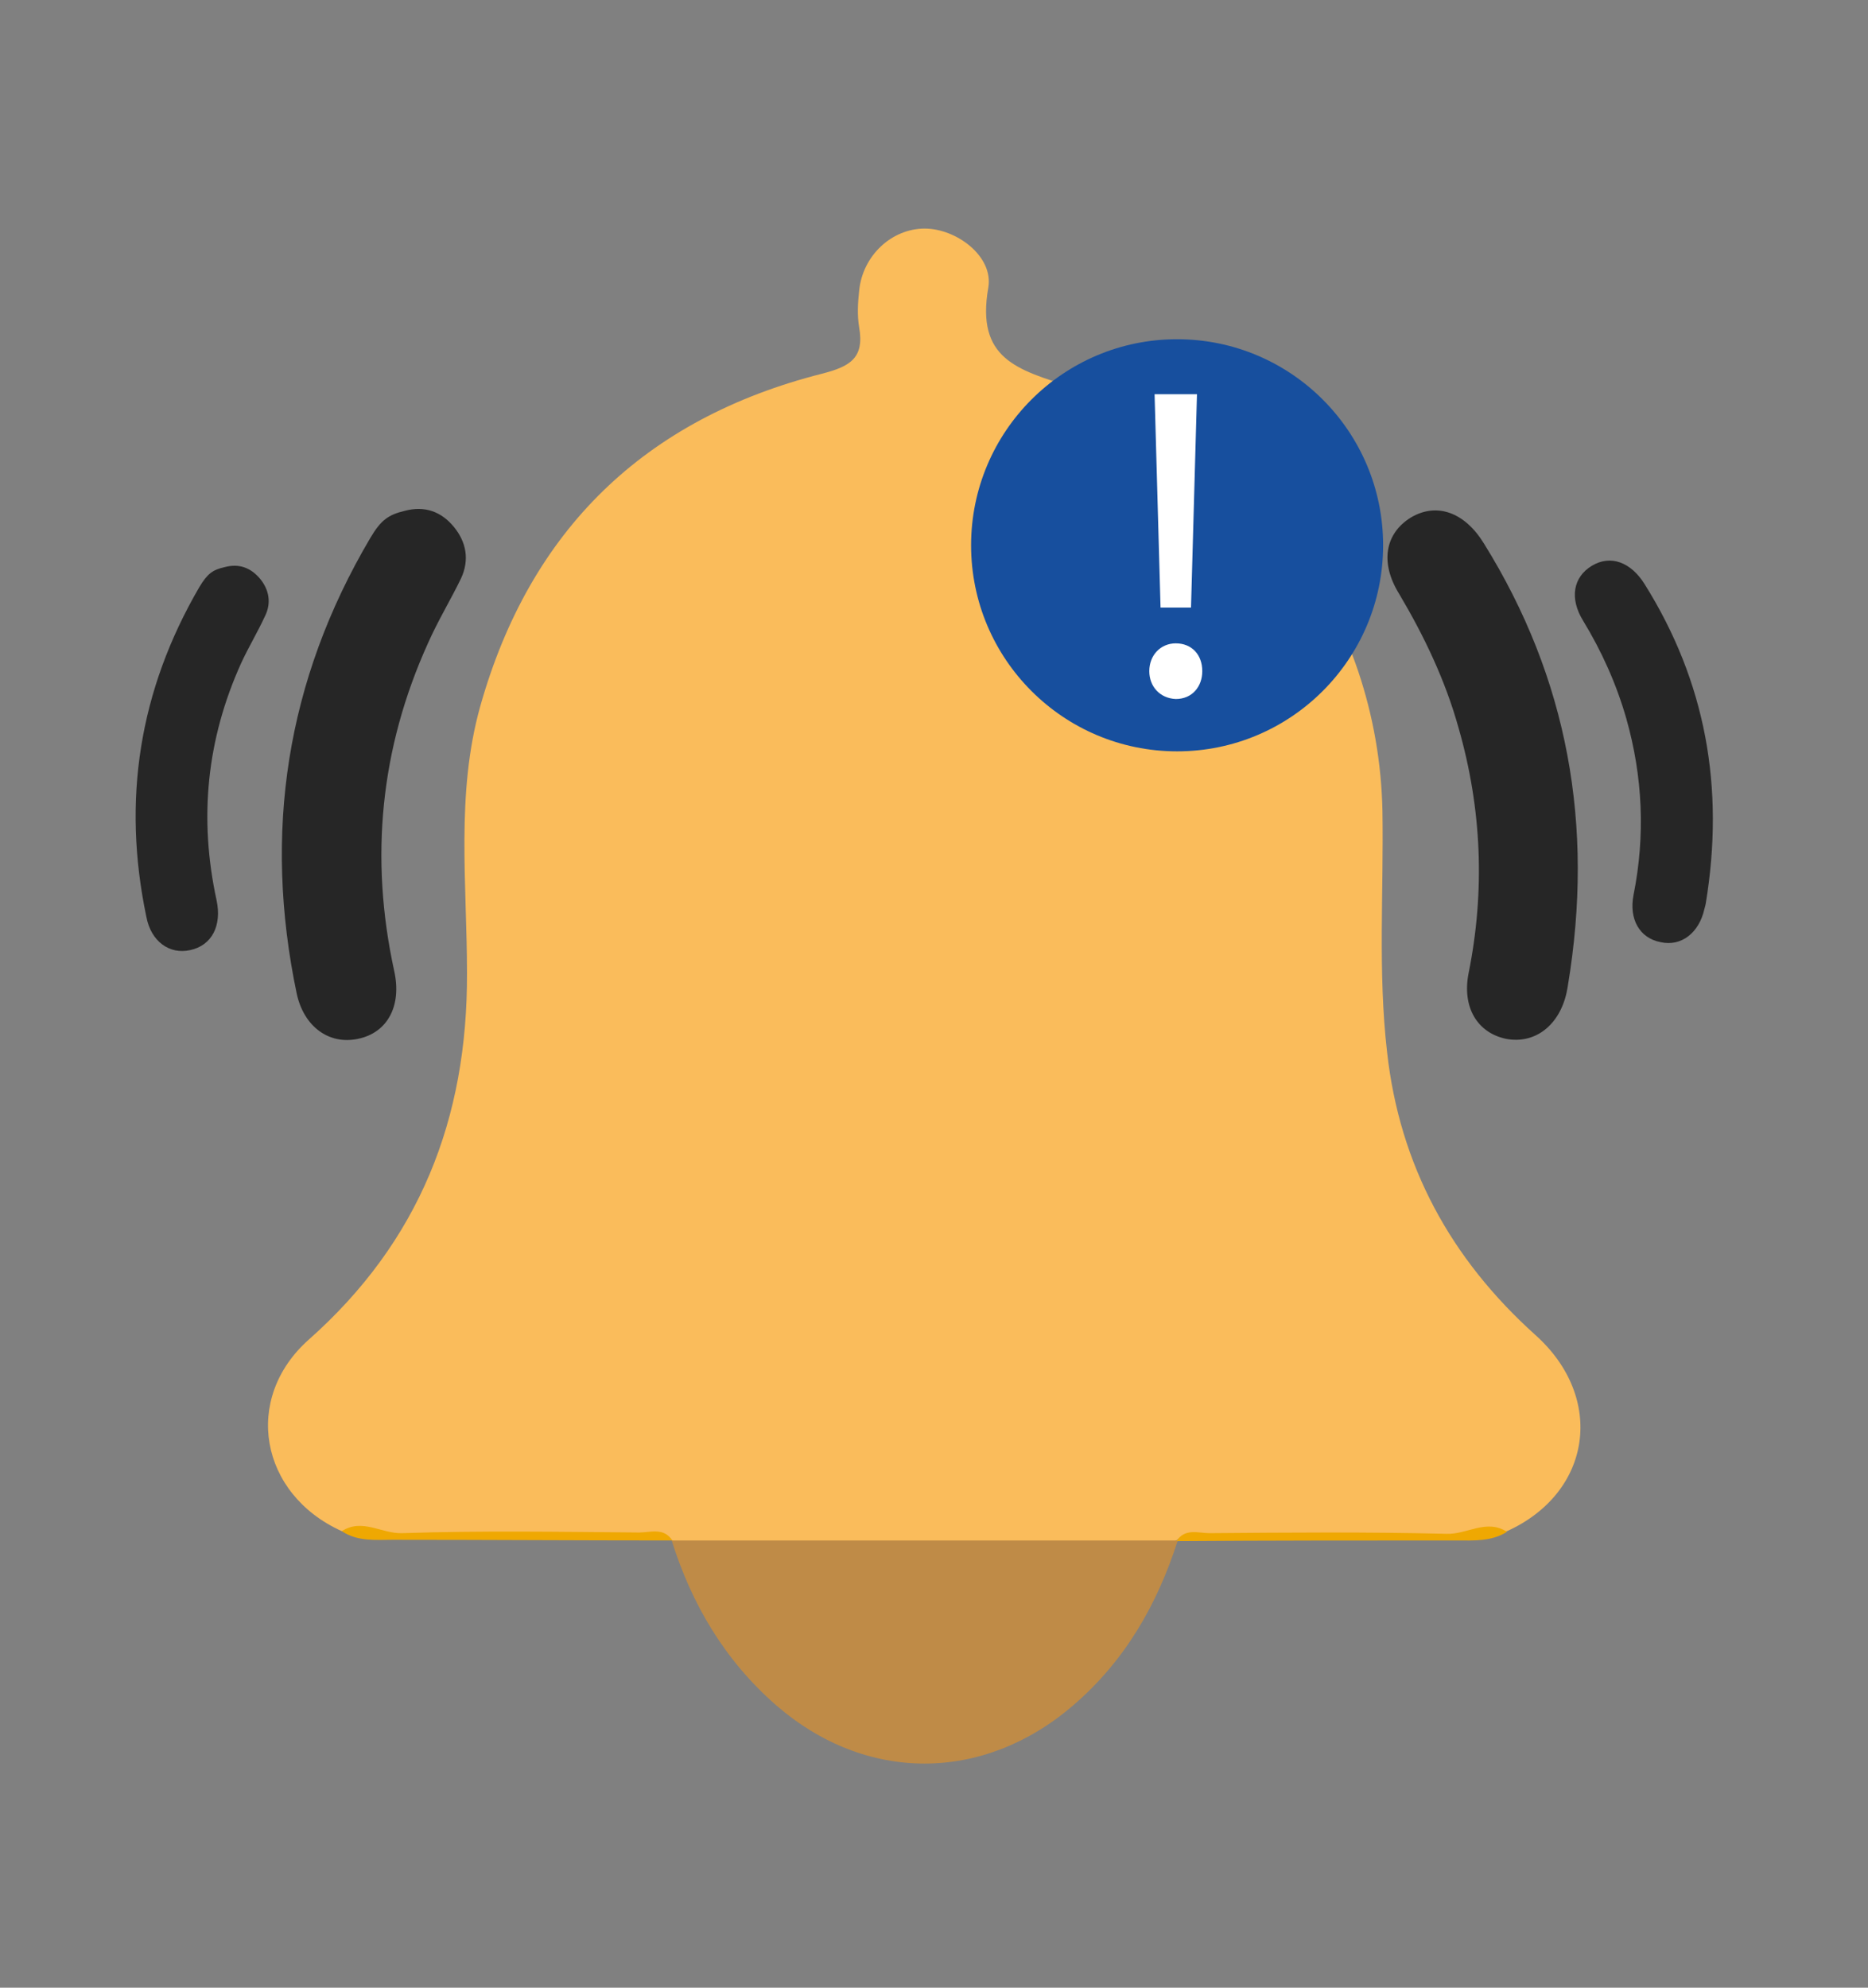
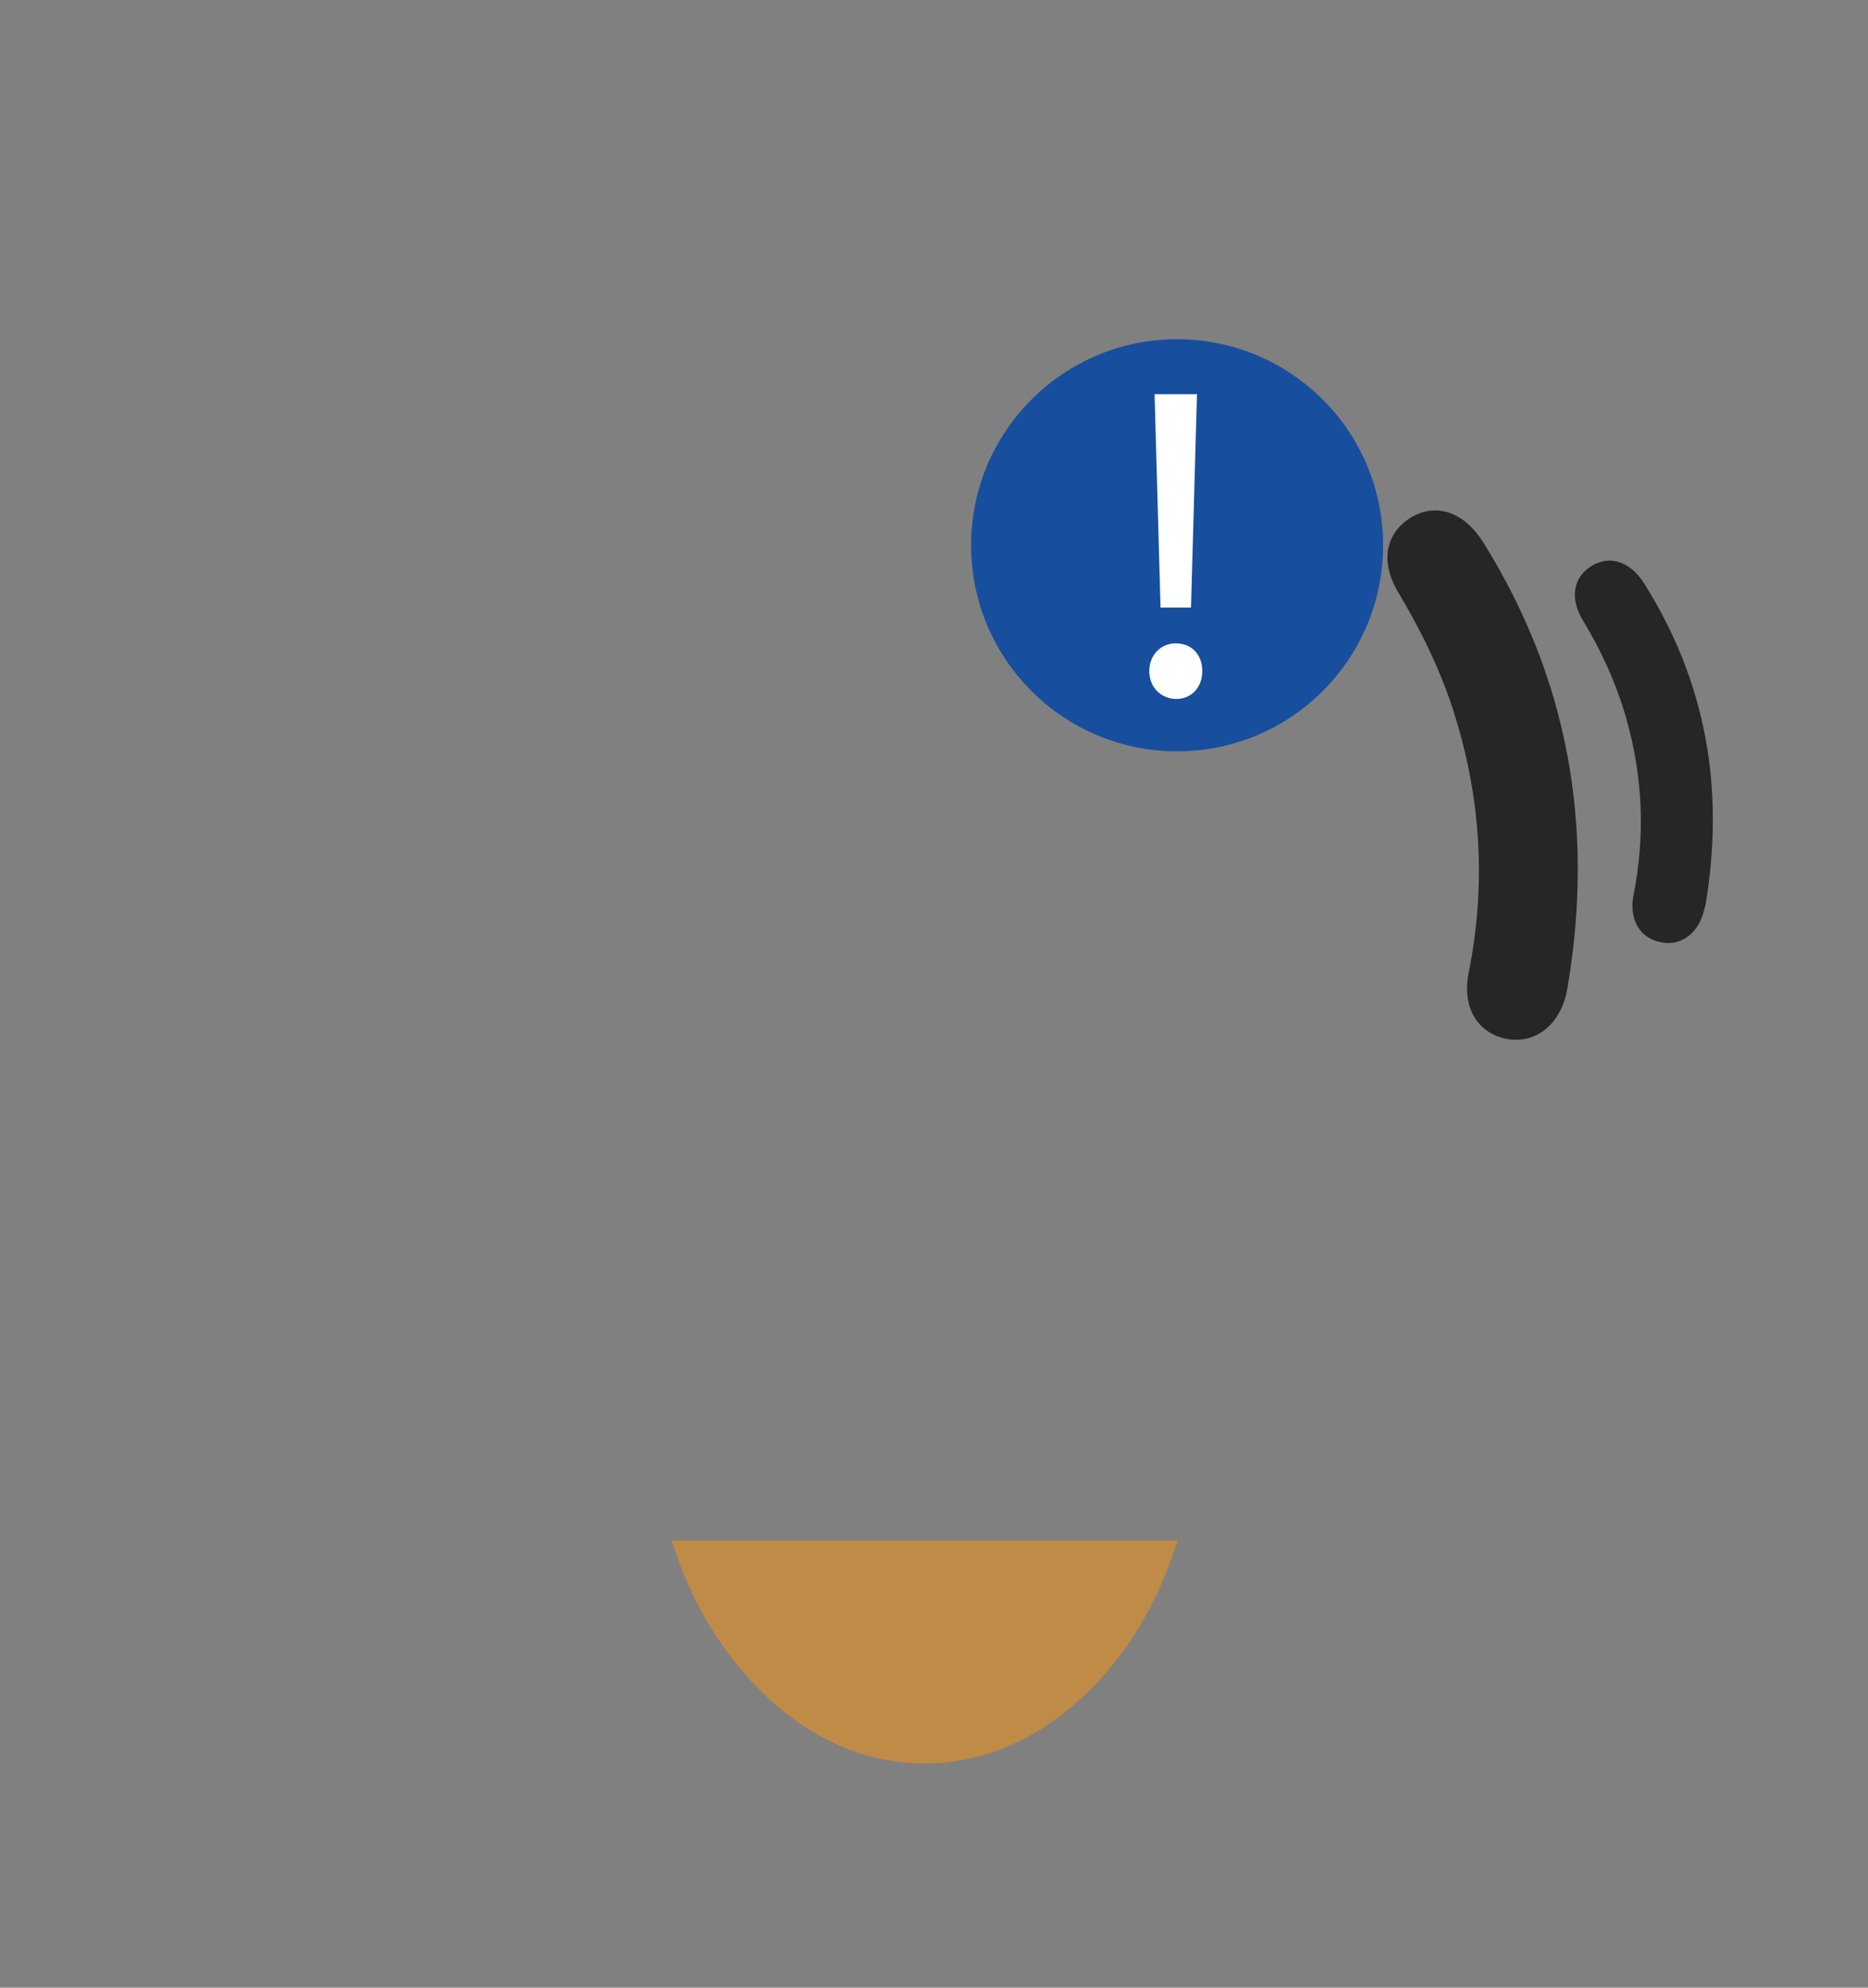
<svg xmlns="http://www.w3.org/2000/svg" version="1.1" id="Capa_1" x="0px" y="0px" width="282px" height="300px" viewBox="0 0 282 300" style="enable-background:new 0 0 282 300;" xml:space="preserve">
  <rect x="0" y="0" width="282" height="300" fill="#808080" stroke="none" />
  <style type="text/css">
	.st0{fill:#FABC5B;}
	.st1{fill:#262626;}
	.st2{fill:#BF8B47;}
	.st3{fill:#EFA802;}
	.st4{fill:#174F9E;}
	.st5{fill:#FFFFFF;}
</style>
  <g>
-     <path class="st0" d="M51.6,231.1c-12.4-5.6-15-20-5-28.9c16.7-14.8,24-33.3,23.9-55.4c0-13.4-1.7-27,2-40.2   C80,80,97.3,63.2,124.1,56.4c4.3-1.1,6.4-2.4,5.6-7c-0.3-1.8-0.2-3.7,0-5.5c0.5-5.3,4.9-9.4,9.9-9.4c4.8,0,10.4,4.2,9.6,8.9   c-1.9,10.8,4.4,12.4,12.5,15c27.9,8.8,46.4,34.7,47,64c0.2,12.1-0.7,24.3,0.7,36.4c1.9,17.1,9.6,31.2,22.4,42.7   c10.6,9.5,8.5,23.8-4.3,29.6c-14.9,1.4-29.8,0.3-44.7,0.7c-1.7,0-3.6-0.8-5.2,0.7l0.1-0.1c-2.2,1.6-4.7,1.5-7.2,1.5   c-20.7,0-41.3,0-62,0c-2.5,0-5,0.1-7.2-1.5l0.1,0.1c-1.4-1.4-3.1-0.7-4.7-0.7c-10.9-0.1-21.9-0.1-32.8,0   C59.8,231.9,55.7,231.7,51.6,231.1z" />
    <path class="st1" d="M236.7,148.7c0,0.1-0.1,0.6-0.2,1.1c-1.1,5-4.8,7.8-9.1,7c-4.4-0.9-6.7-4.8-5.7-9.9c2.5-12.4,2-24.8-1.5-37   c-2-7.2-5.2-13.9-9-20.3c-2.9-4.7-2.1-9.1,1.8-11.5c3.9-2.3,8.1-0.8,11,3.9C236.7,102.4,240.7,124.6,236.7,148.7z" />
-     <path class="st1" d="M61.1,77.1c3-0.8,5.5,0.1,7.4,2.4c1.9,2.3,2.4,5,1.1,7.8c-1.6,3.3-3.5,6.4-5,9.8c-7.2,15.9-8.8,32.4-5.1,49.4   c1.2,5.3-1,9.4-5.5,10.3c-4.3,0.9-8.1-1.8-9.2-6.8c-5.1-24.3-1.6-47.3,11.1-68.8C57.5,78.5,58.6,77.7,61.1,77.1z" />
    <path class="st2" d="M101.4,232.5c25.5,0,50.9,0,76.4,0c-3.1,9.7-8,18.2-15.8,24.9c-13.6,11.7-31.3,11.7-44.8,0   C109.4,250.6,104.4,242.1,101.4,232.5z" />
-     <path class="st3" d="M51.6,231.1c3.1-2,6,0.4,9.1,0.3c11.9-0.4,23.9-0.2,35.8-0.1c1.7,0,3.7-0.8,5,1.2c-14.1,0-28.1-0.1-42.2-0.1   C56.7,232.4,54,232.7,51.6,231.1z" />
-     <path class="st3" d="M177.6,232.6c1.3-2,3.3-1.2,5-1.2c11.9-0.1,23.9-0.2,35.8,0.1c3.1,0.1,6-2.3,9.1-0.3c-2.4,1.5-5.1,1.3-7.7,1.3   C205.7,232.5,191.7,232.5,177.6,232.6z" />
    <path class="st1" d="M257.5,136.4c0,0.1-0.1,0.4-0.2,0.8c-0.8,3.6-3.5,5.7-6.6,5c-3.2-0.6-4.8-3.5-4.1-7.1c1.8-9,1.4-17.9-1.1-26.7   c-1.5-5.2-3.7-10.1-6.5-14.7c-2.1-3.4-1.5-6.6,1.3-8.3c2.8-1.7,5.9-0.6,8,2.8C257.5,102.9,260.4,118.9,257.5,136.4z" />
-     <path class="st1" d="M33.9,85.6c2.2-0.6,4,0.1,5.4,1.8C40.6,89,41,91,40,93c-1.1,2.4-2.5,4.7-3.6,7.1c-5.2,11.5-6.4,23.4-3.7,35.8   c0.8,3.8-0.7,6.8-4,7.5c-3.1,0.7-5.9-1.3-6.6-5c-3.7-17.6-1.1-34.2,8-49.8C31.3,86.6,32.1,86,33.9,85.6z" />
    <circle class="st4" cx="177.7" cy="82.3" r="31.1" />
    <g>
      <path class="st5" d="M173.5,101.3c0-2.4,1.7-4.2,4-4.2c2.4,0,4,1.7,4,4.2c0,2.3-1.5,4.2-4,4.2    C175.1,105.4,173.5,103.6,173.5,101.3z M175.2,91.7l-0.9-32.2h6.4l-0.9,32.2H175.2z" />
    </g>
  </g>
</svg>